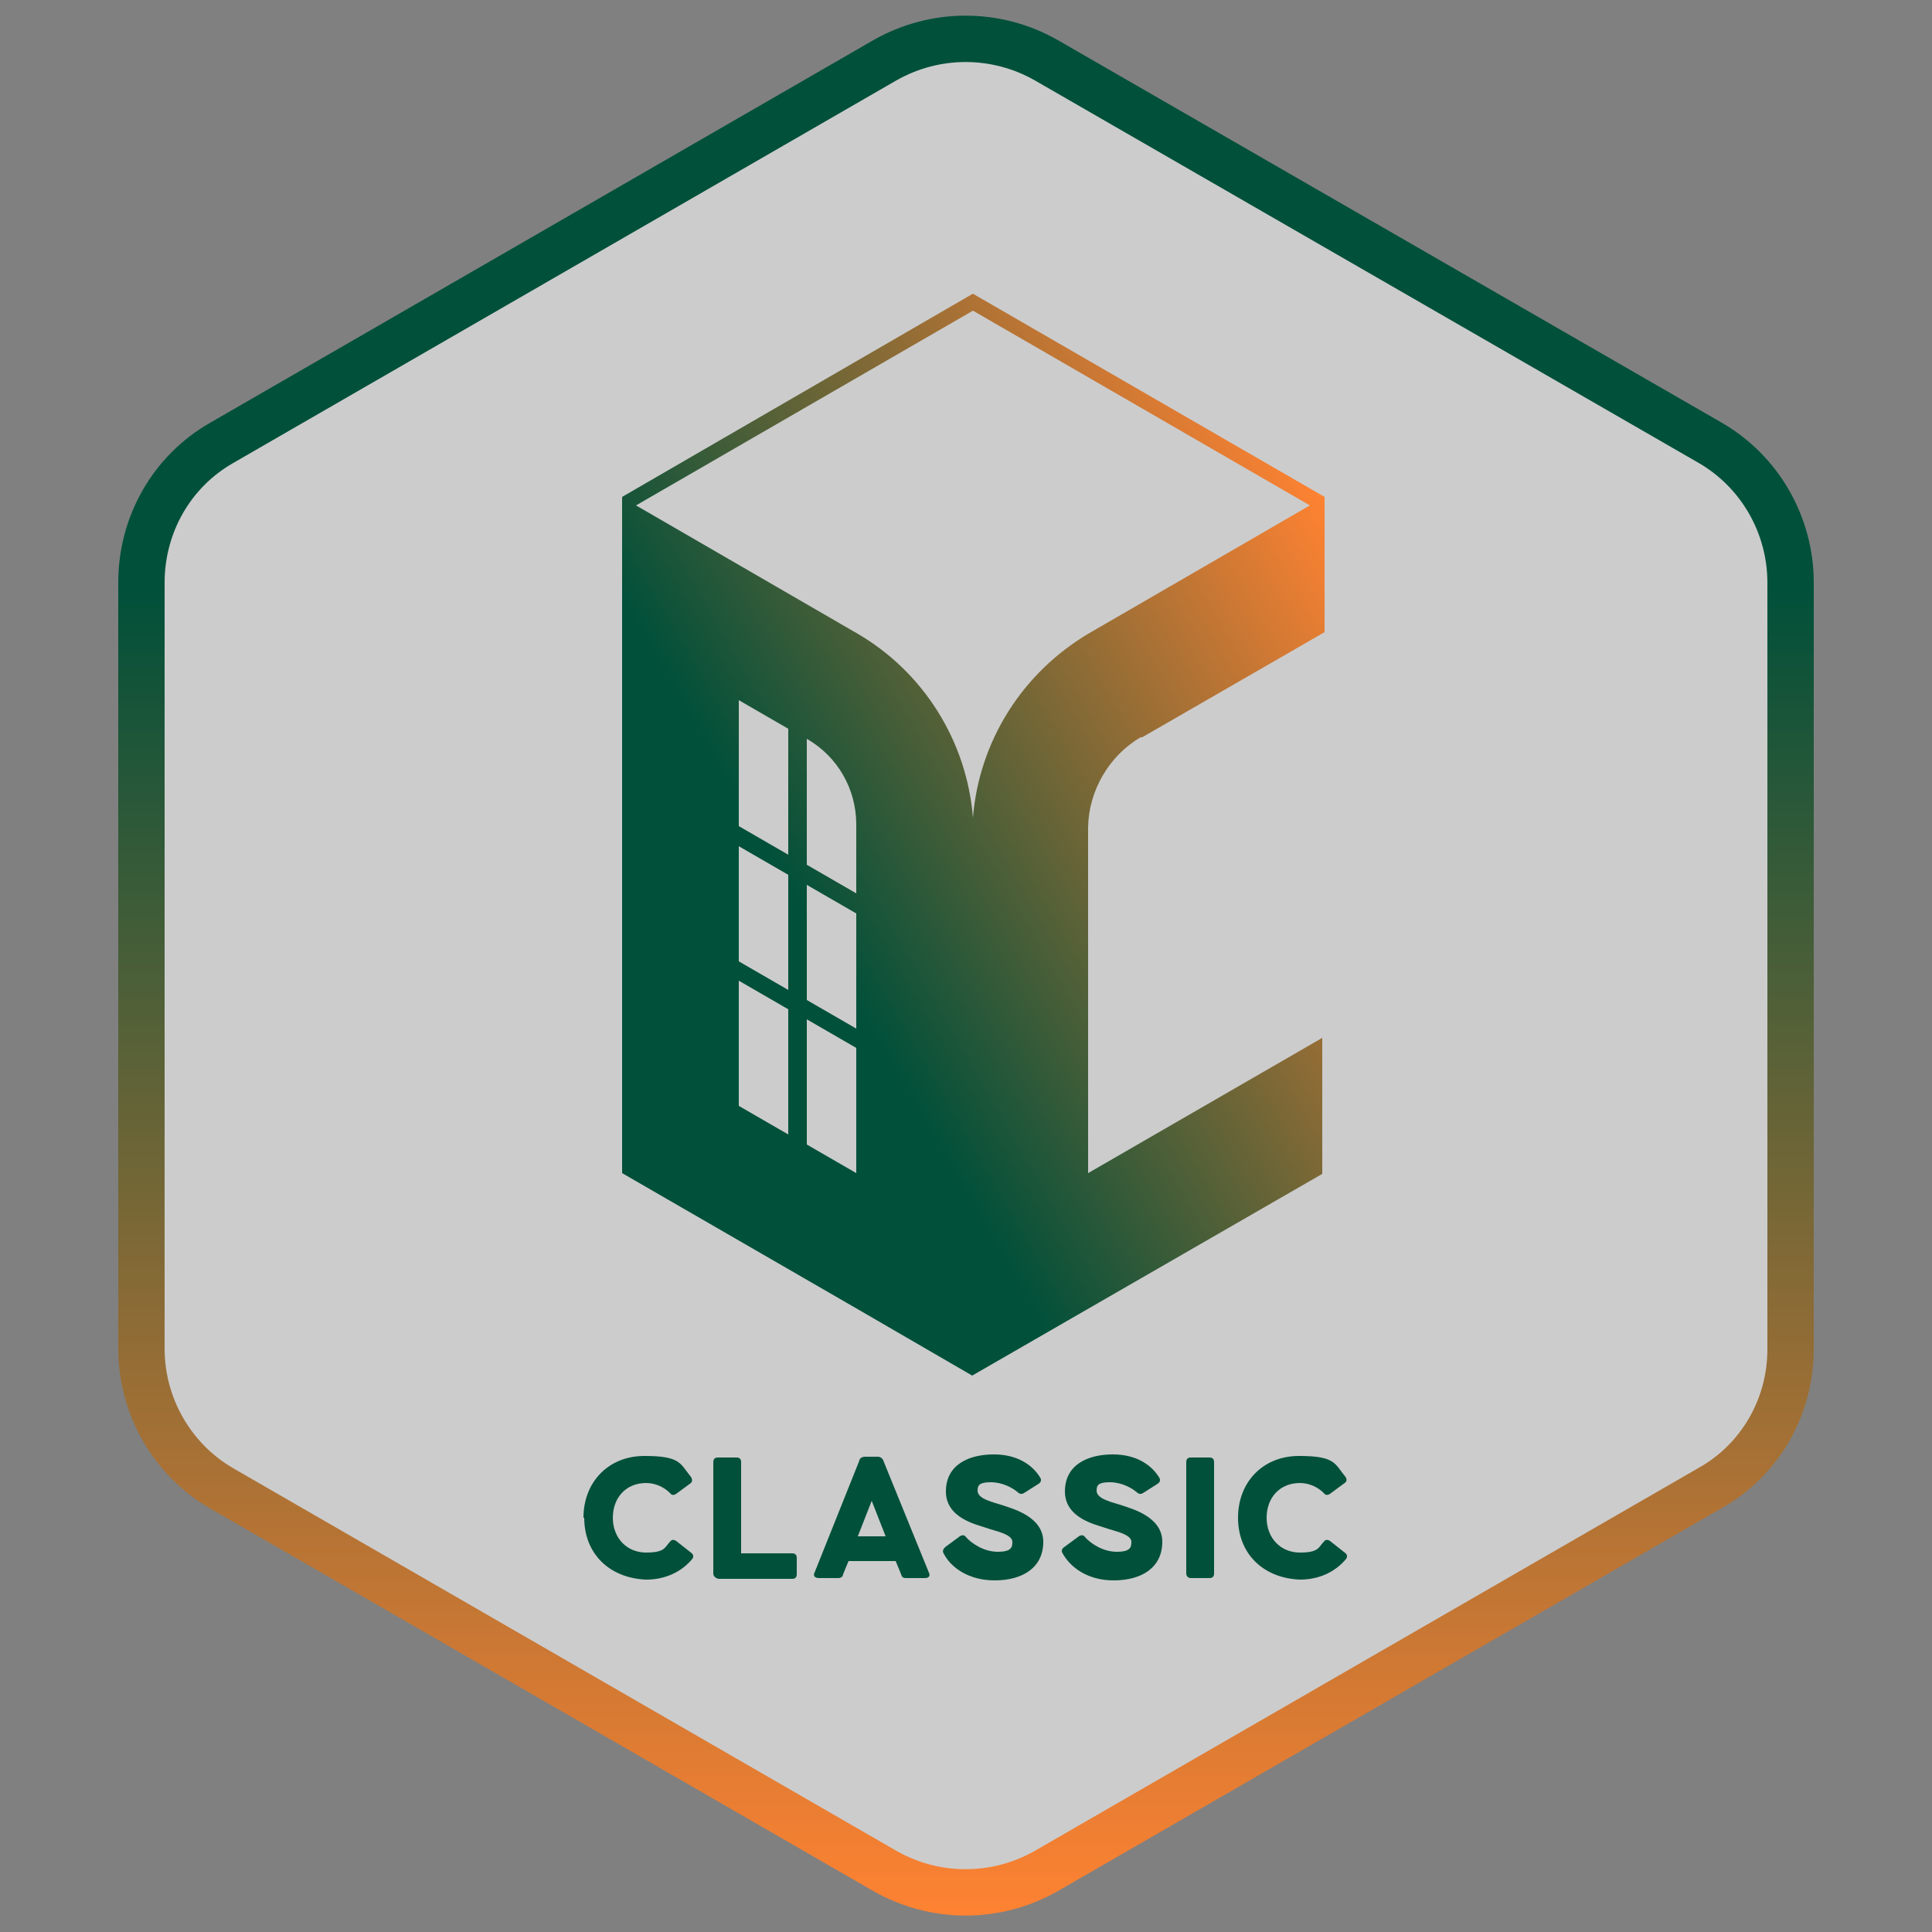
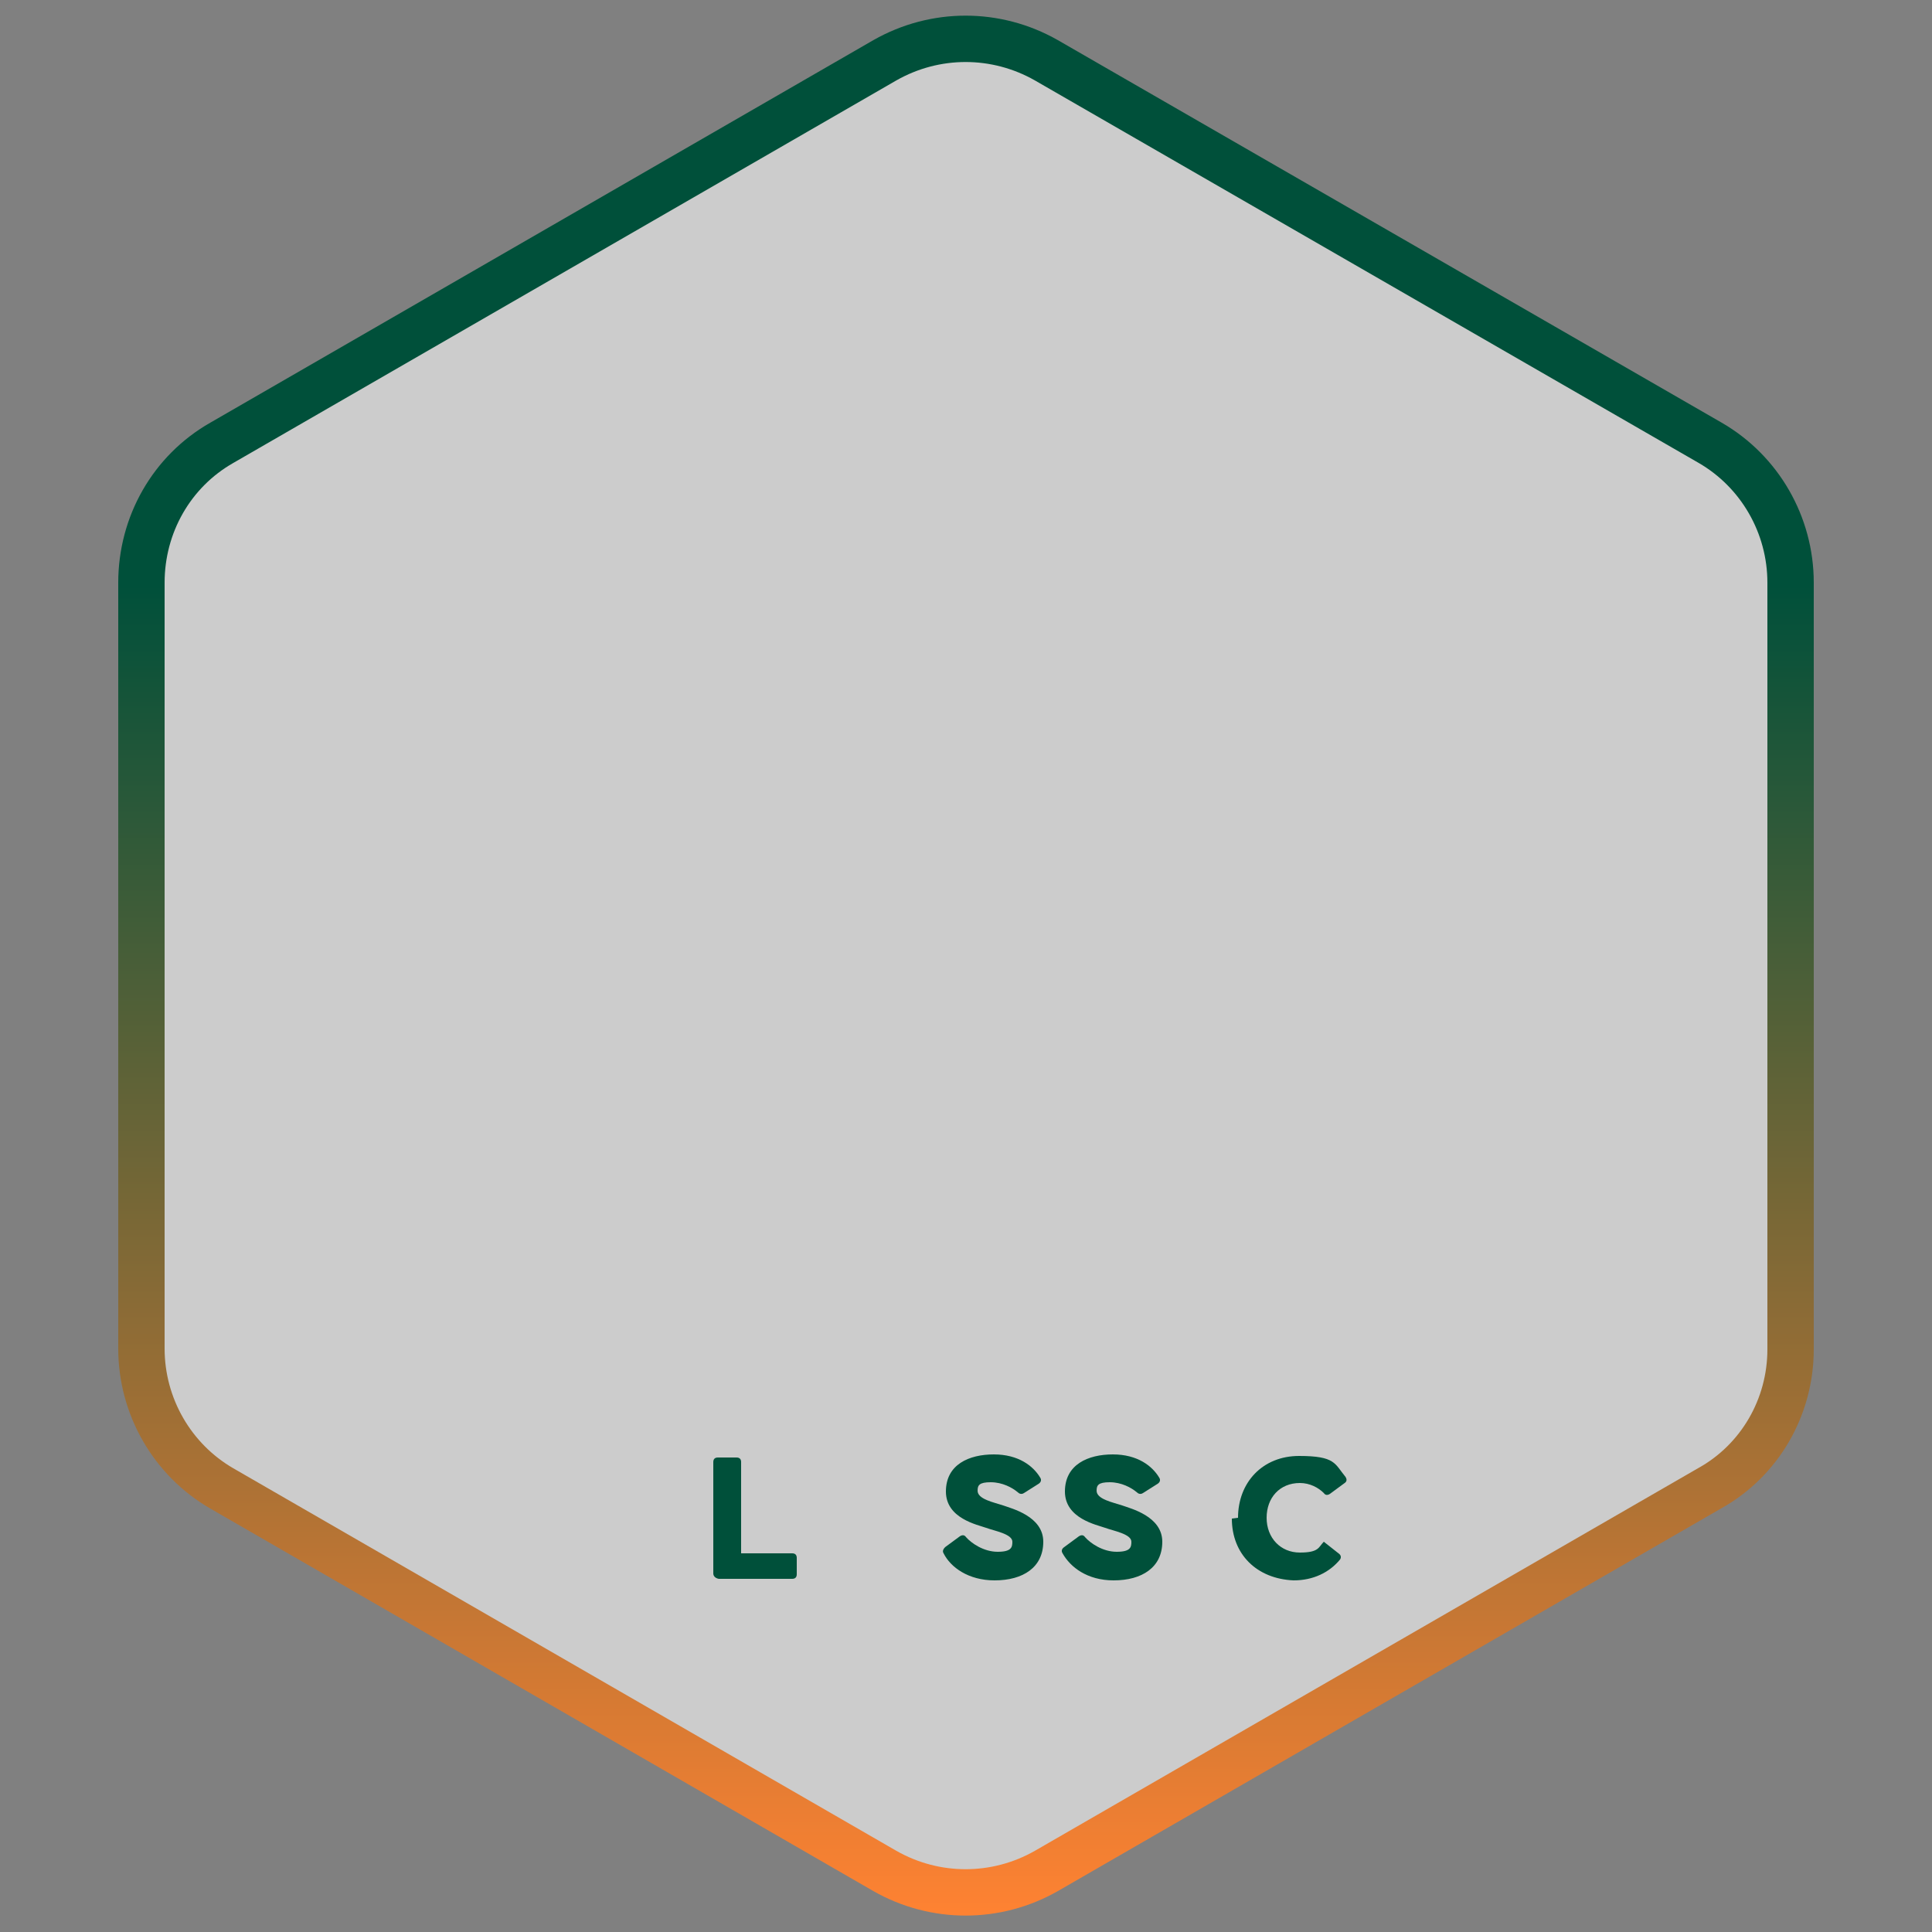
<svg xmlns="http://www.w3.org/2000/svg" id="Layer_1" viewBox="0 0 250 250">
  <rect x="0" y="0" width="250" height="250" fill="#808080" stroke="none" />
  <defs>
    <style>      .st0 {        fill: url(#linear-gradient1);      }      .st1 {        fill: #00503a;      }      .st2 {        fill: #fff;        fill-opacity: .6;        stroke: url(#linear-gradient);        stroke-miterlimit: 10;        stroke-width: 6px;      }    </style>
    <linearGradient id="linear-gradient" x1="-2060.5" y1="2756" x2="-1814.6" y2="2756" gradientTransform="translate(-2631 2062.5) rotate(90) scale(1 -1)" gradientUnits="userSpaceOnUse">
      <stop offset=".3" stop-color="#00503a" />
      <stop offset="1" stop-color="#ff8232" />
    </linearGradient>
    <linearGradient id="linear-gradient1" x1="72.9" y1="483" x2="179" y2="421.8" gradientTransform="translate(0 -344.3)" gradientUnits="userSpaceOnUse">
      <stop offset=".3" stop-color="#00503a" />
      <stop offset="1" stop-color="#ff8232" />
    </linearGradient>
  </defs>
  <path class="st2" d="M231.7,174.6v-99.2c0-7.5-4-14.4-10.4-18.1L135.4,7.8c-6.5-3.7-14.4-3.7-20.9,0L28.7,57.3c-6.5,3.7-10.4,10.6-10.4,18.1v99.1c0,7.5,4,14.4,10.4,18.1l85.8,49.5c6.5,3.7,14.4,3.7,20.9,0l85.8-49.5c6.5-3.6,10.5-10.5,10.5-18Z" />
  <g>
-     <path class="st1" d="M75.5,196.4c0-4.6,3.2-8,7.9-8s4.6,1,6,2.7c.2.3.2.6,0,.8l-1.9,1.4c-.3.2-.6.2-.8-.1-.7-.7-1.8-1.3-3.1-1.3-2.6,0-4.3,1.9-4.3,4.5s1.8,4.5,4.3,4.5,2.4-.7,3.1-1.4c.2-.3.5-.3.8-.1l1.9,1.5c.3.2.4.5.2.8-1.4,1.7-3.5,2.7-6,2.7-4.8-.2-8-3.4-8-8Z" />
    <path class="st1" d="M92.3,203.6v-14.4c0-.4.2-.6.6-.6h2.4c.4,0,.6.2.6.6v11.8h6.6c.4,0,.6.2.6.6v2.1c0,.4-.2.6-.6.6h-9.5c-.5-.1-.7-.4-.7-.7Z" />
-     <path class="st1" d="M105.4,203.5l5.8-14.5c0-.3.4-.5.7-.5h1.7c.3,0,.6.2.7.5l5.9,14.5c.2.4,0,.7-.5.7h-2.5c-.3,0-.5-.1-.6-.5l-.7-1.7h-6.1l-.7,1.7c0,.3-.3.5-.6.5h-2.5c-.6,0-.8-.3-.6-.7ZM114.6,198.8l-1.8-4.6-1.8,4.6h3.6Z" />
    <path class="st1" d="M122.1,201c-.2-.3,0-.6.2-.8l1.9-1.4c.3-.2.6-.2.8.1.7.8,2.3,1.9,4.1,1.9s1.9-.6,1.9-1.3c0-1-2.3-1.4-3.4-1.8-1.1-.4-5.2-1.2-5.2-4.7s3-4.8,6.2-4.8,5.1,1.5,6,3c.2.3.1.6-.2.8l-1.9,1.2c-.3.2-.6.1-.8-.1-.7-.6-2-1.3-3.5-1.3s-1.7.4-1.7,1.1c0,1.1,2.1,1.5,3.3,1.9,1.1.4,5.2,1.4,5.2,4.7s-2.6,5-6.3,5c-3.4,0-5.7-1.7-6.6-3.5Z" />
    <path class="st1" d="M137.5,201c-.2-.3-.1-.6.2-.8l1.9-1.4c.3-.2.6-.2.8.1.7.8,2.3,1.9,4.1,1.9s1.9-.6,1.9-1.3c0-1-2.3-1.4-3.4-1.8-1.1-.4-5.2-1.2-5.2-4.7s3-4.8,6.2-4.8,5.1,1.5,6,3c.2.3.1.6-.2.8l-1.9,1.2c-.3.2-.6.1-.8-.1-.7-.6-2-1.3-3.5-1.3s-1.7.4-1.7,1.1c0,1.1,2.1,1.5,3.3,1.9,1.1.4,5.2,1.4,5.2,4.7s-2.6,5-6.3,5c-3.4,0-5.6-1.7-6.6-3.5Z" />
-     <path class="st1" d="M153.5,203.6v-14.4c0-.4.2-.6.6-.6h2.4c.4,0,.6.2.6.6v14.4c0,.4-.2.6-.6.6h-2.4c-.4,0-.6-.3-.6-.6Z" />
-     <path class="st1" d="M160.2,196.4c0-4.6,3.2-8,7.9-8s4.6,1,6,2.7c.2.3.2.6-.1.8l-1.9,1.4c-.3.2-.6.2-.8-.1-.7-.7-1.8-1.3-3.1-1.3-2.6,0-4.3,1.9-4.3,4.5s1.8,4.5,4.3,4.5,2.4-.7,3.1-1.4c.2-.3.5-.3.8-.1l1.9,1.5c.3.2.4.5.2.8-1.4,1.7-3.5,2.7-6,2.7-4.8-.2-8-3.4-8-8Z" />
+     <path class="st1" d="M160.2,196.4c0-4.6,3.2-8,7.9-8s4.6,1,6,2.7c.2.3.2.6-.1.8l-1.9,1.4c-.3.2-.6.2-.8-.1-.7-.7-1.8-1.3-3.1-1.3-2.6,0-4.3,1.9-4.3,4.5s1.8,4.5,4.3,4.5,2.4-.7,3.1-1.4l1.9,1.5c.3.2.4.5.2.8-1.4,1.7-3.5,2.7-6,2.7-4.8-.2-8-3.4-8-8Z" />
  </g>
-   <path class="st0" d="M147.8,95.4l23.6-13.6v-17.5l-45-26-.5-.3-45.4,26.3v87.5l30.3,17.5,15,8.7h0c0,.1,0,0,0,0h0c0,.1,0,0,0,0l45.3-26.1v-17.6l-30.3,17.5v-44.8c.1-4.7,2.7-9.2,6.8-11.6ZM102,146.8l-6.4-3.7v-16.2l6.4,3.7v16.2ZM102,128.1l-6.4-3.7v-14.9l6.4,3.7v14.9ZM102,110.6l-6.4-3.7v-16.3l6.4,3.7v16.3ZM110.8,151.8l-6.4-3.7v-16.2l6.4,3.7v16.2ZM110.8,133.1l-6.4-3.7v-14.9l6.4,3.7v14.9ZM110.8,115.6l-6.4-3.7v-16.3h0c4,2.3,6.4,6.5,6.4,11.1v8.9ZM125.9,105.8c-.8-9.9-6.4-18.9-15.1-23.9l-28.5-16.5,43.6-25.2,43.6,25.2-28.5,16.5c-8.7,5.1-14.3,14-15.1,23.9Z" />
</svg>